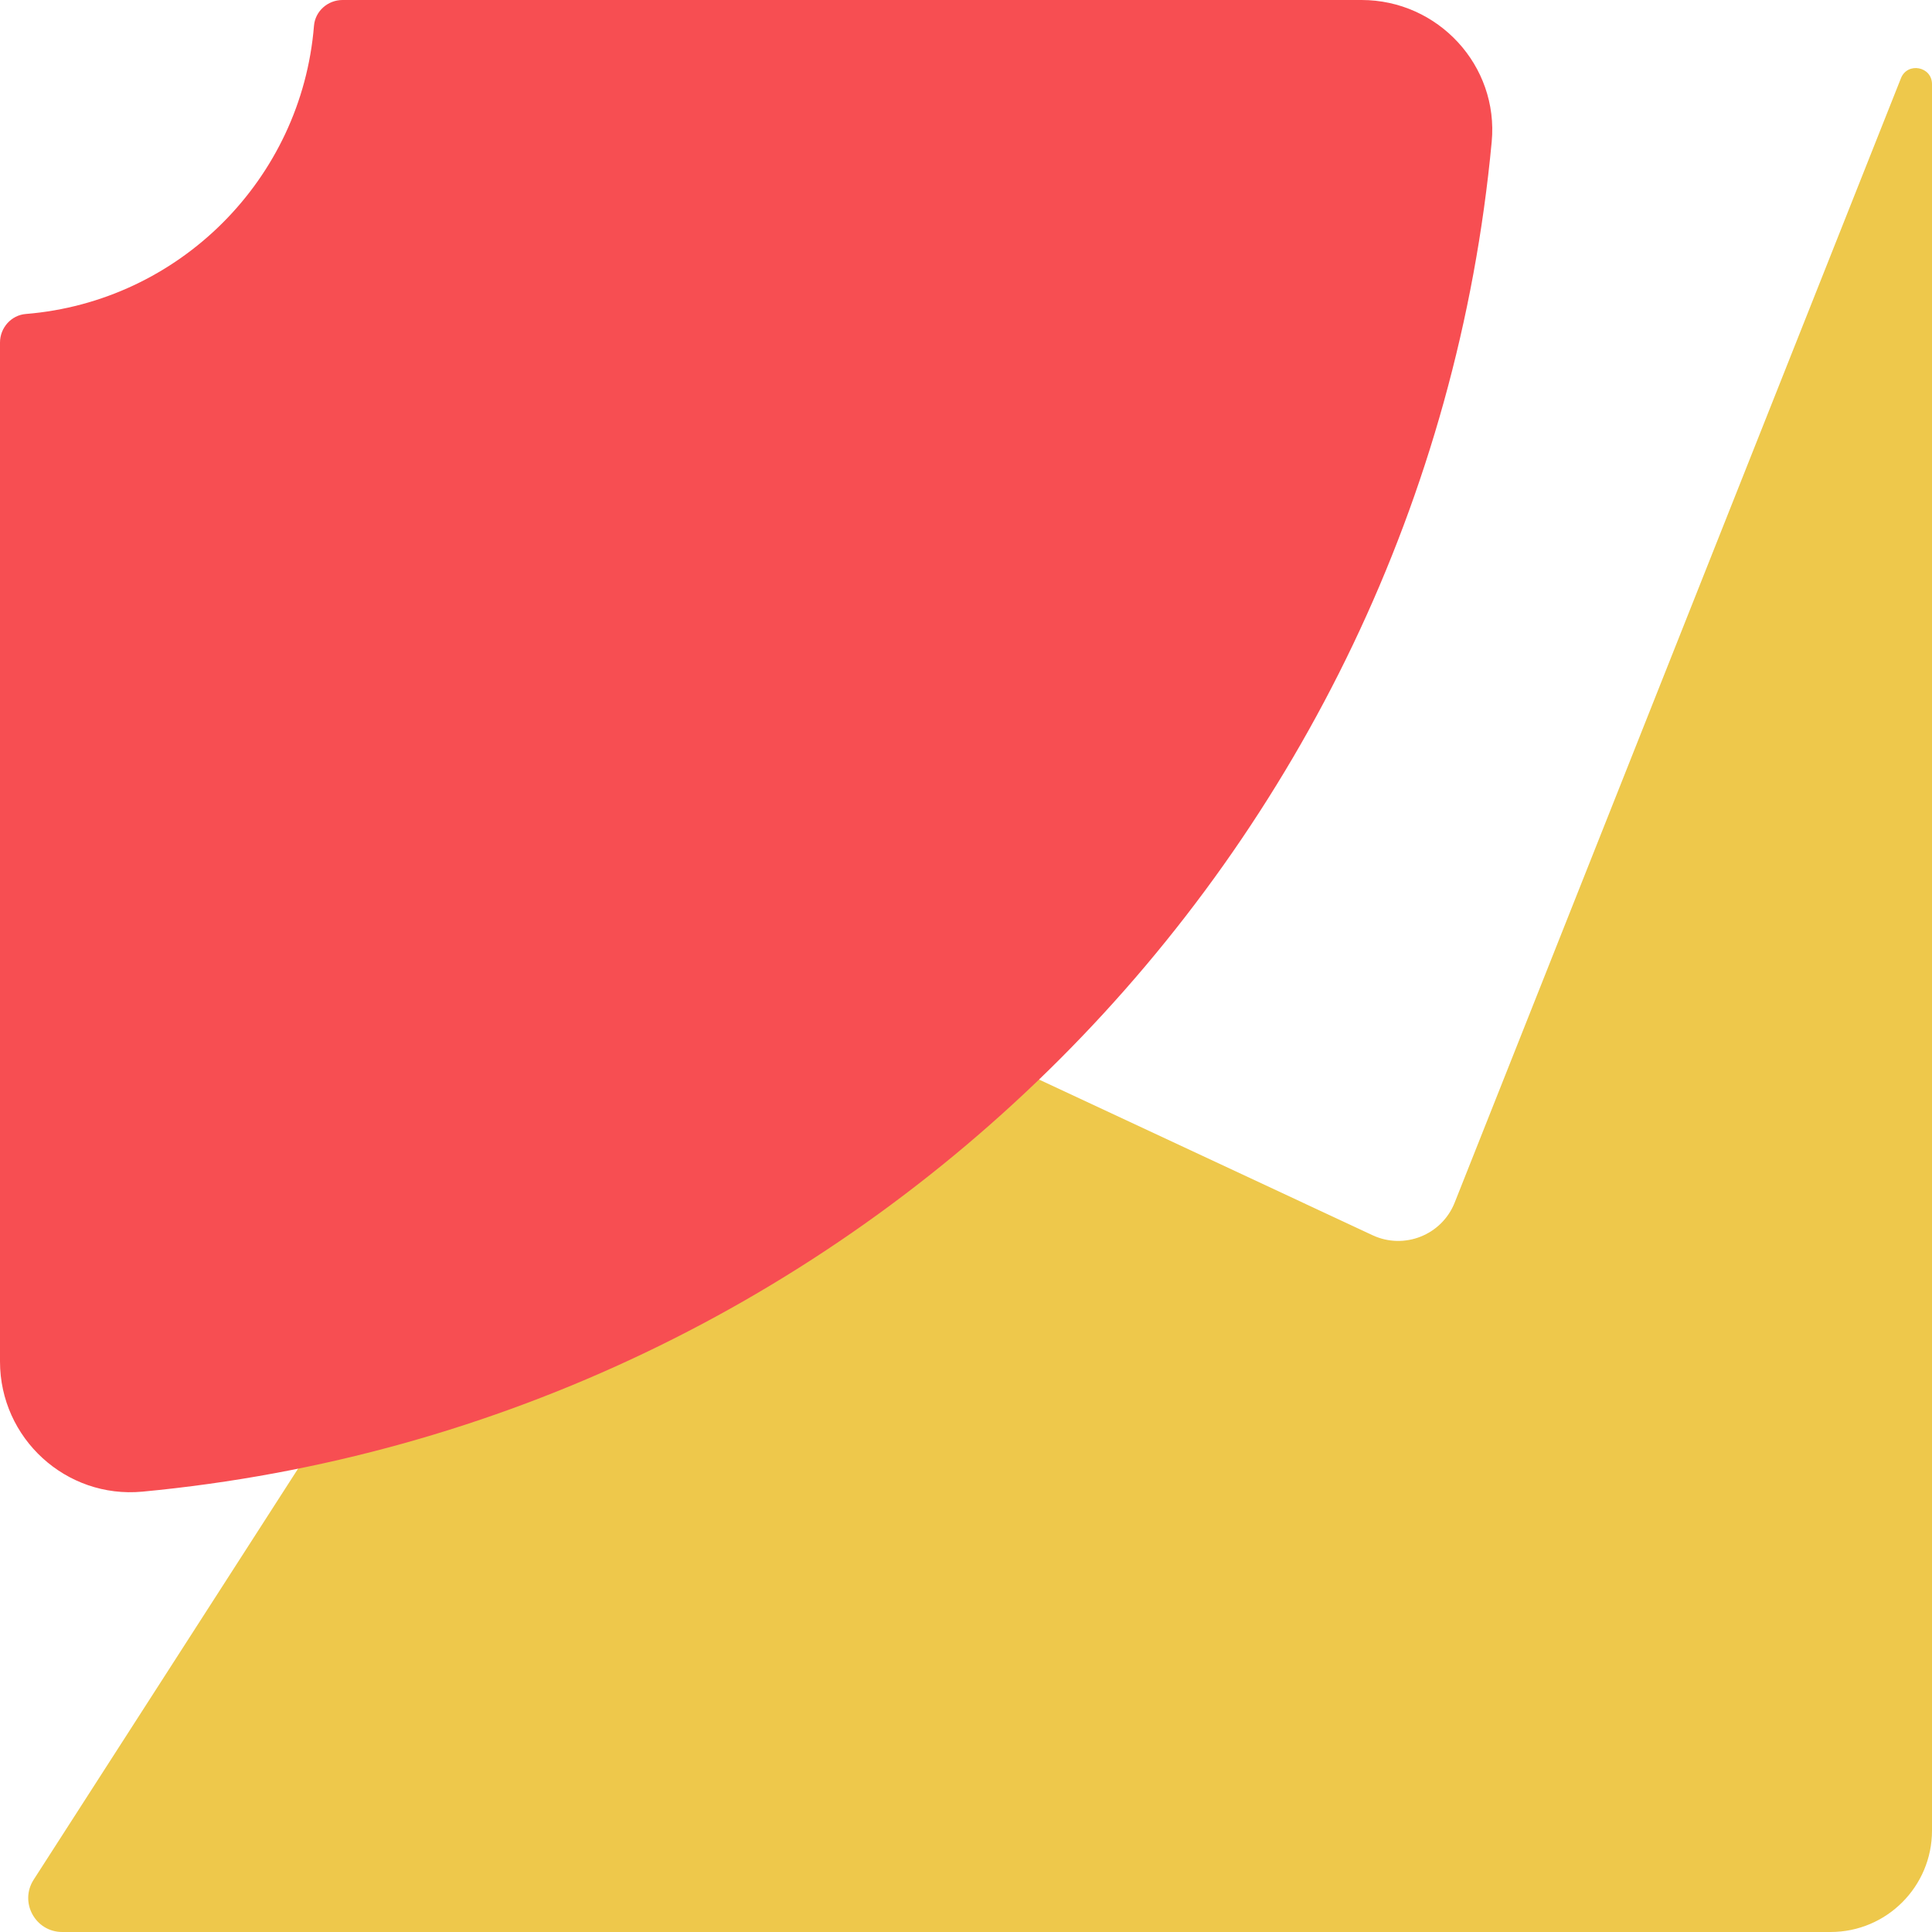
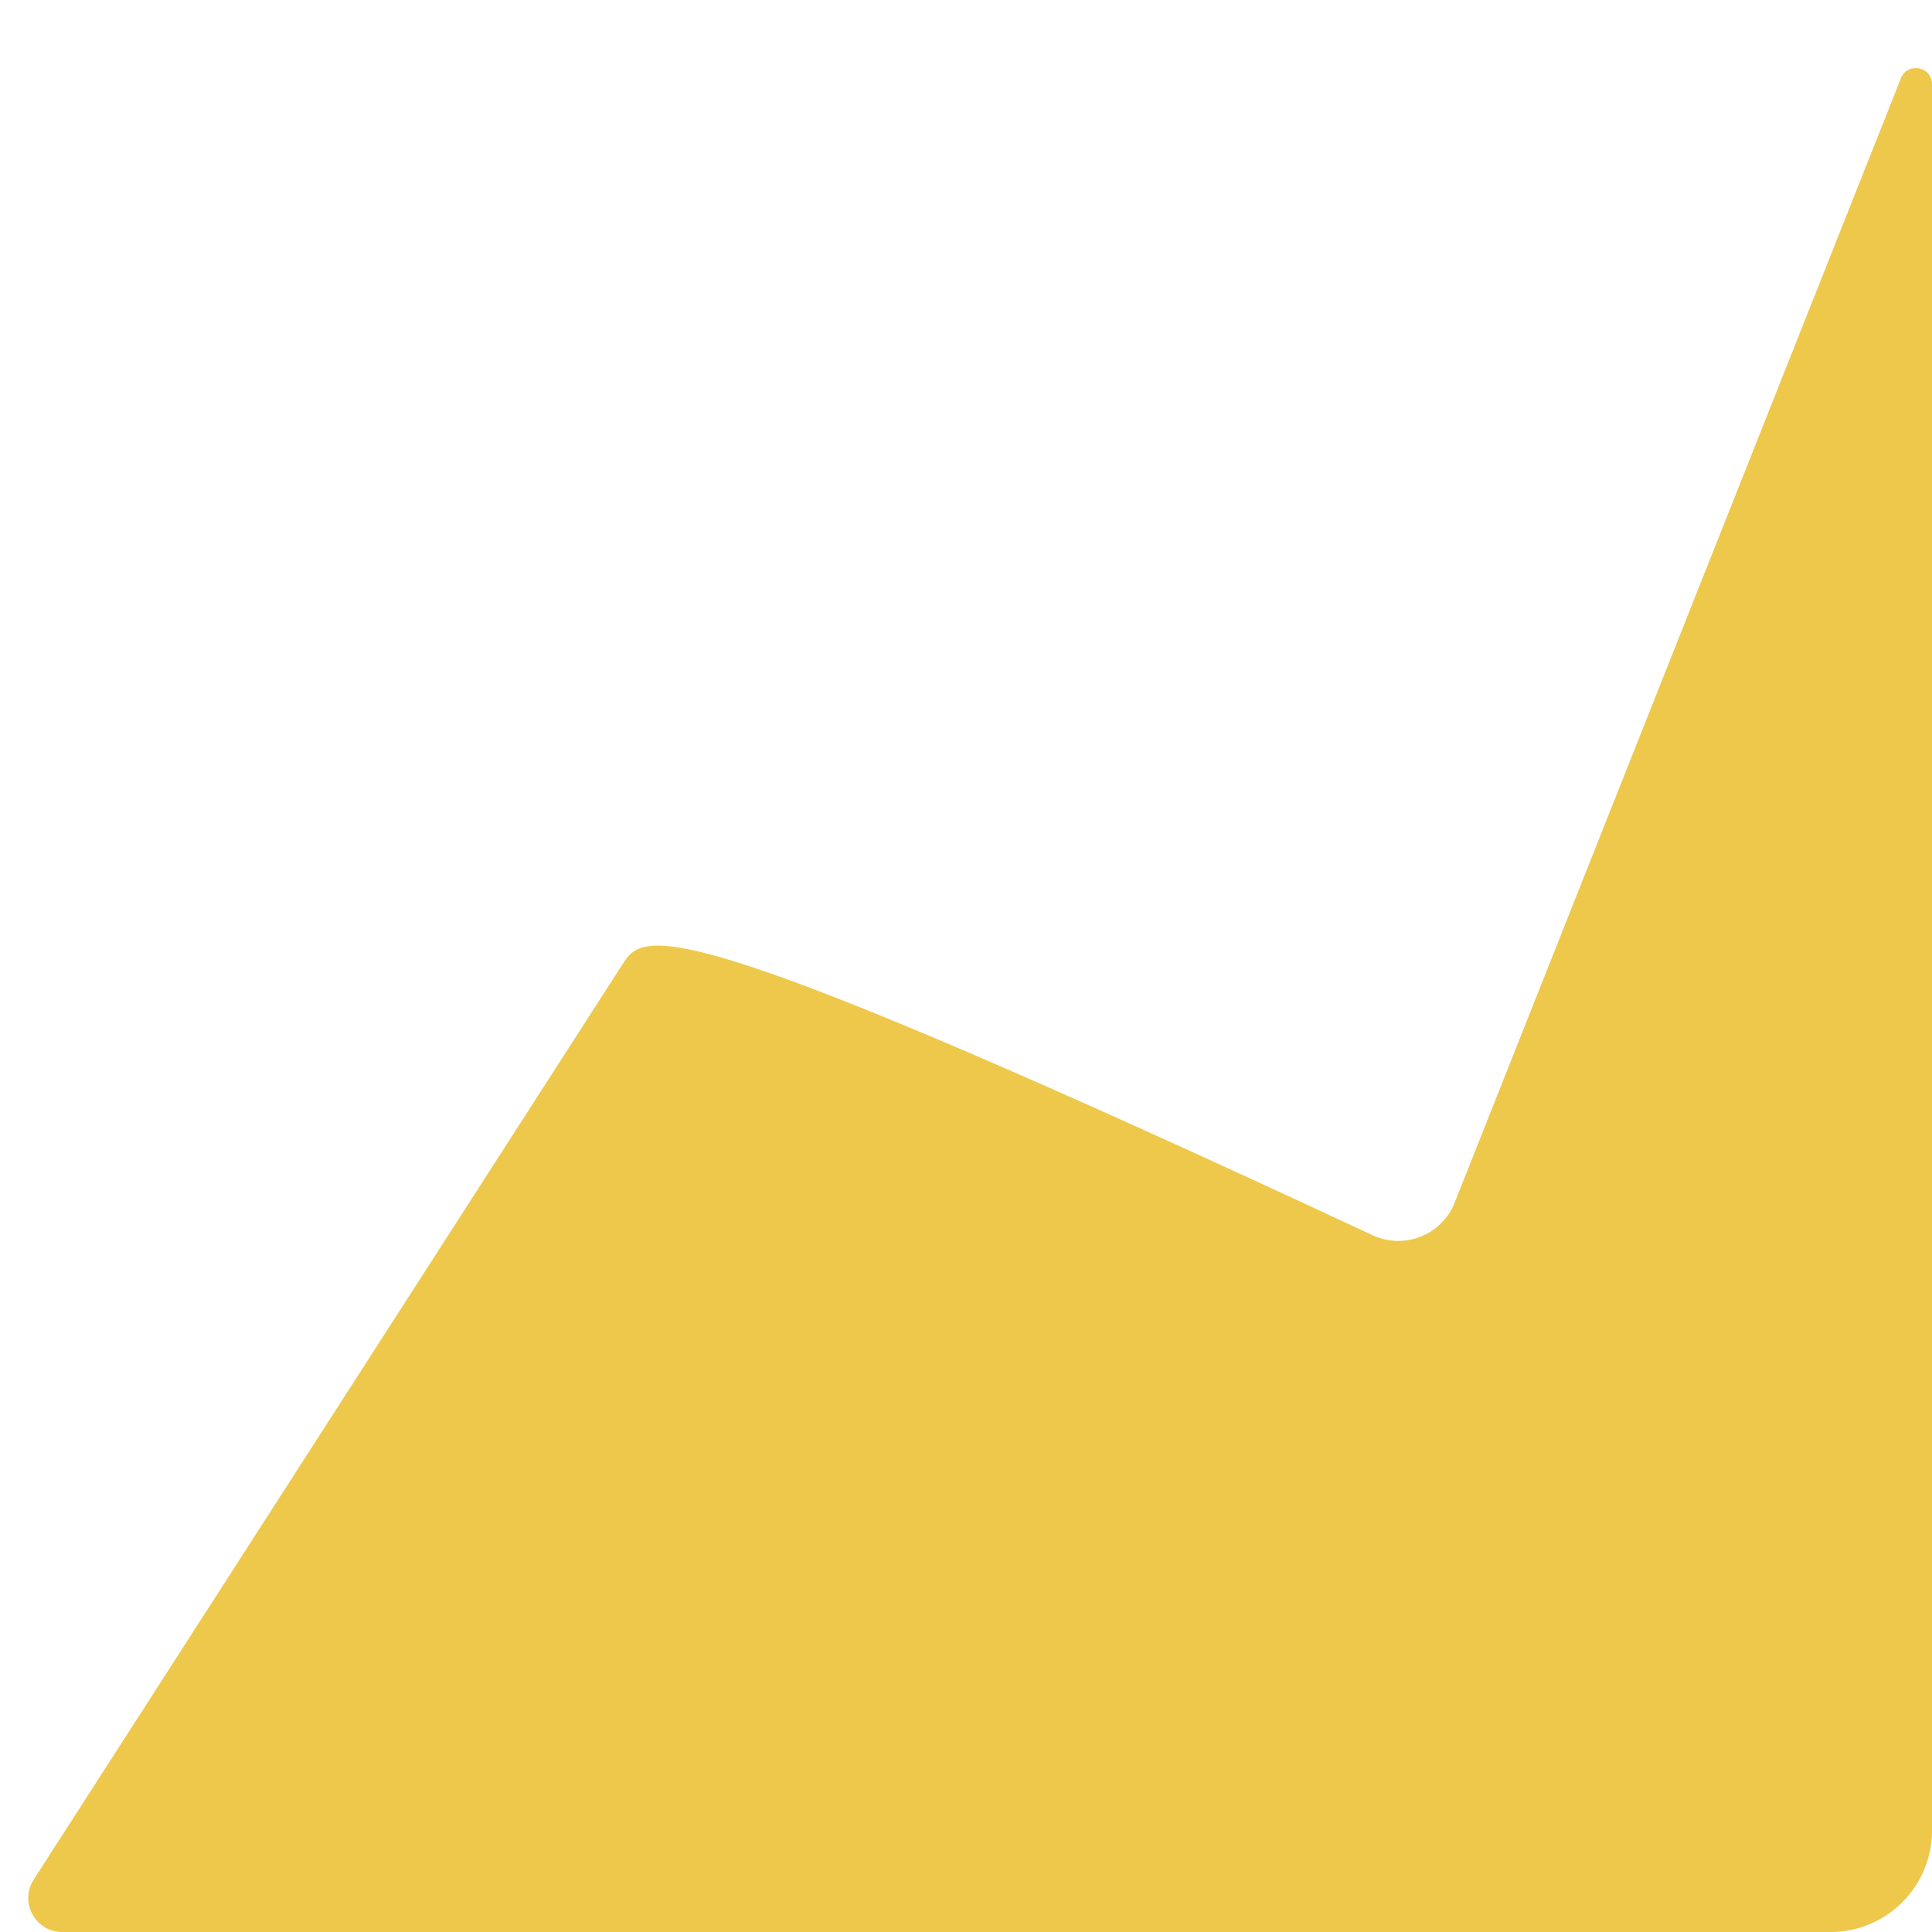
<svg xmlns="http://www.w3.org/2000/svg" width="70px" height="70px" viewBox="0 0 70 70" version="1.1">
  <title>Group 6</title>
  <g id="Home-&amp;-defaults" stroke="none" stroke-width="1" fill="none" fill-rule="evenodd">
    <g id="Group-6">
-       <path d="M68.875,2.834 L52.706,43.572 C52.239,44.749 50.877,45.29 49.729,44.754 L26.266,33.803 C24.953,33.19 23.389,33.641 22.605,34.86 L1.22,68.104 C0.693,68.923 1.281,70 2.255,70 L66.324,70 C68.354,70 70,68.354 70,66.324 L70,3.049 C70,2.407 69.112,2.237 68.875,2.834" id="Fill-1" fill="#EEC84B" style="mix-blend-mode: multiply;" />
-       <path d="M49.331,0 L12.412,0 C11.877,0 11.419,0.403 11.376,0.936 C10.925,6.493 6.493,10.925 0.936,11.376 C0.404,11.419 -3.04347826e-05,11.878 -3.04347826e-05,12.412 L-3.04347826e-05,49.331 C-3.04347826e-05,52.114 2.392,54.306 5.163,54.045 C31.032,51.605 51.618,31.012 54.047,5.139 C54.307,2.377 52.105,0 49.331,0" id="Fill-3" fill="#F74E52" style="mix-blend-mode: multiply;" />
+       <path d="M68.875,2.834 L52.706,43.572 C52.239,44.749 50.877,45.29 49.729,44.754 C24.953,33.19 23.389,33.641 22.605,34.86 L1.22,68.104 C0.693,68.923 1.281,70 2.255,70 L66.324,70 C68.354,70 70,68.354 70,66.324 L70,3.049 C70,2.407 69.112,2.237 68.875,2.834" id="Fill-1" fill="#EEC84B" style="mix-blend-mode: multiply;" />
    </g>
  </g>
</svg>